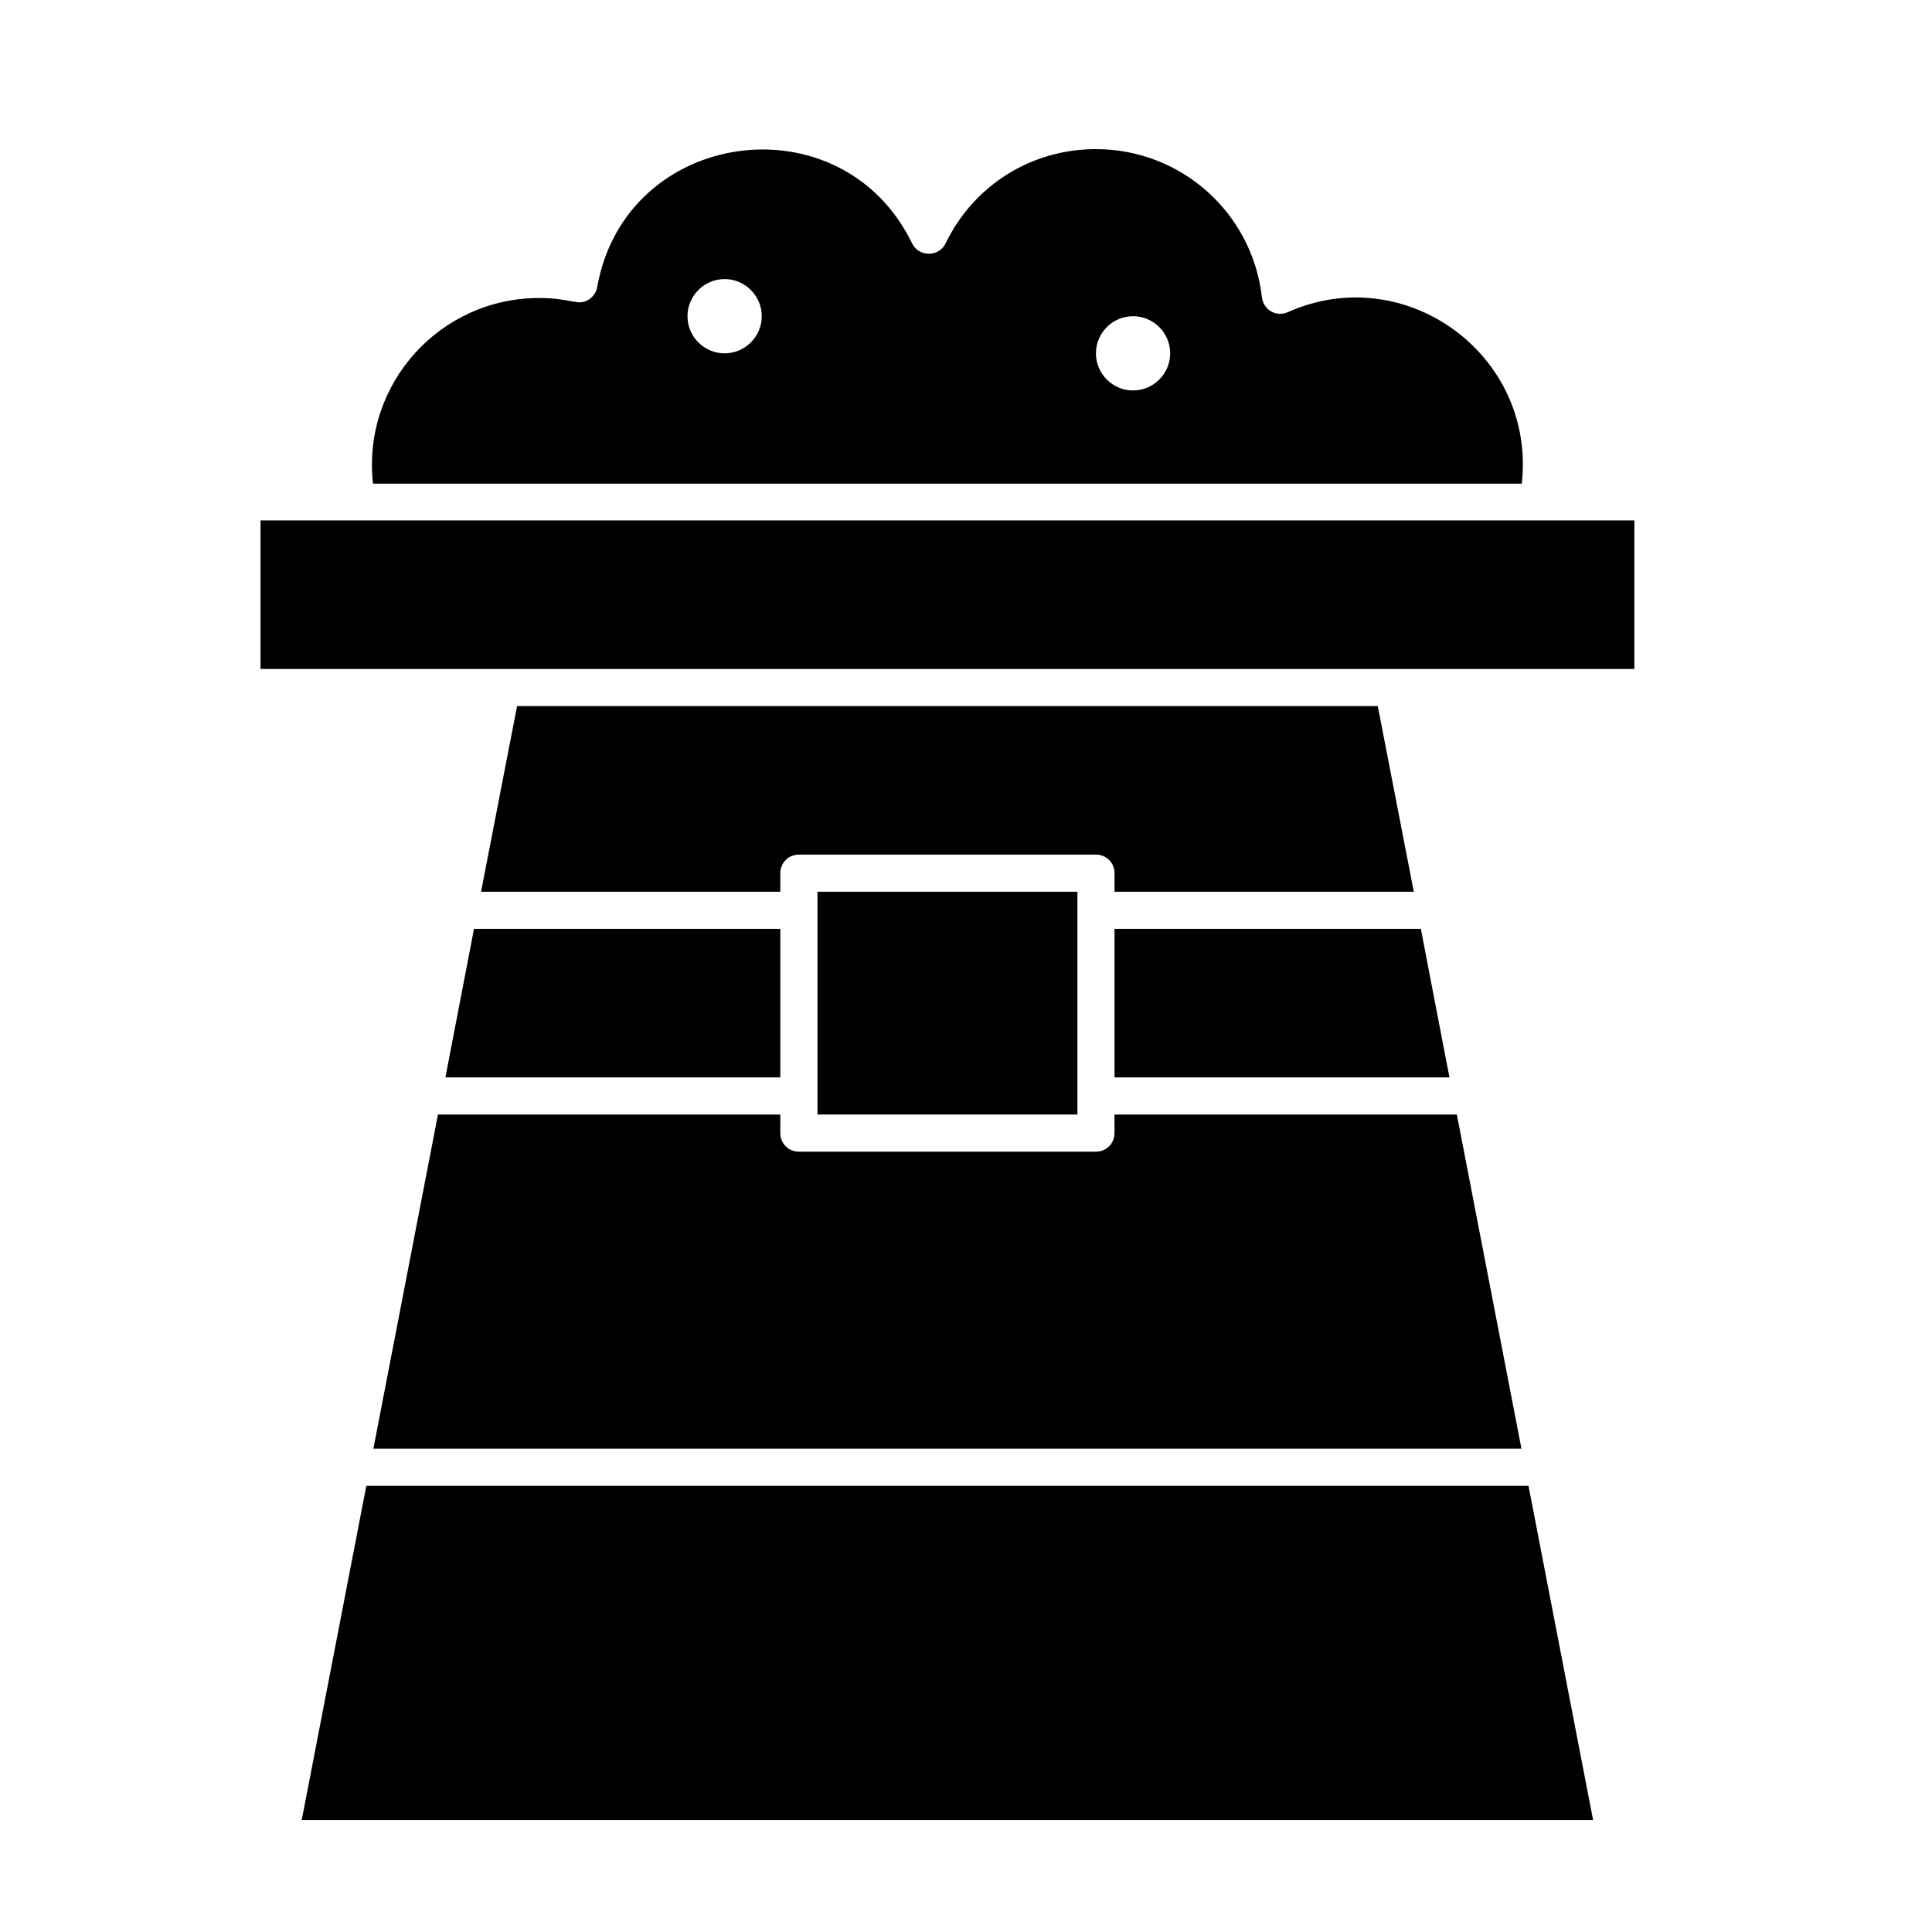
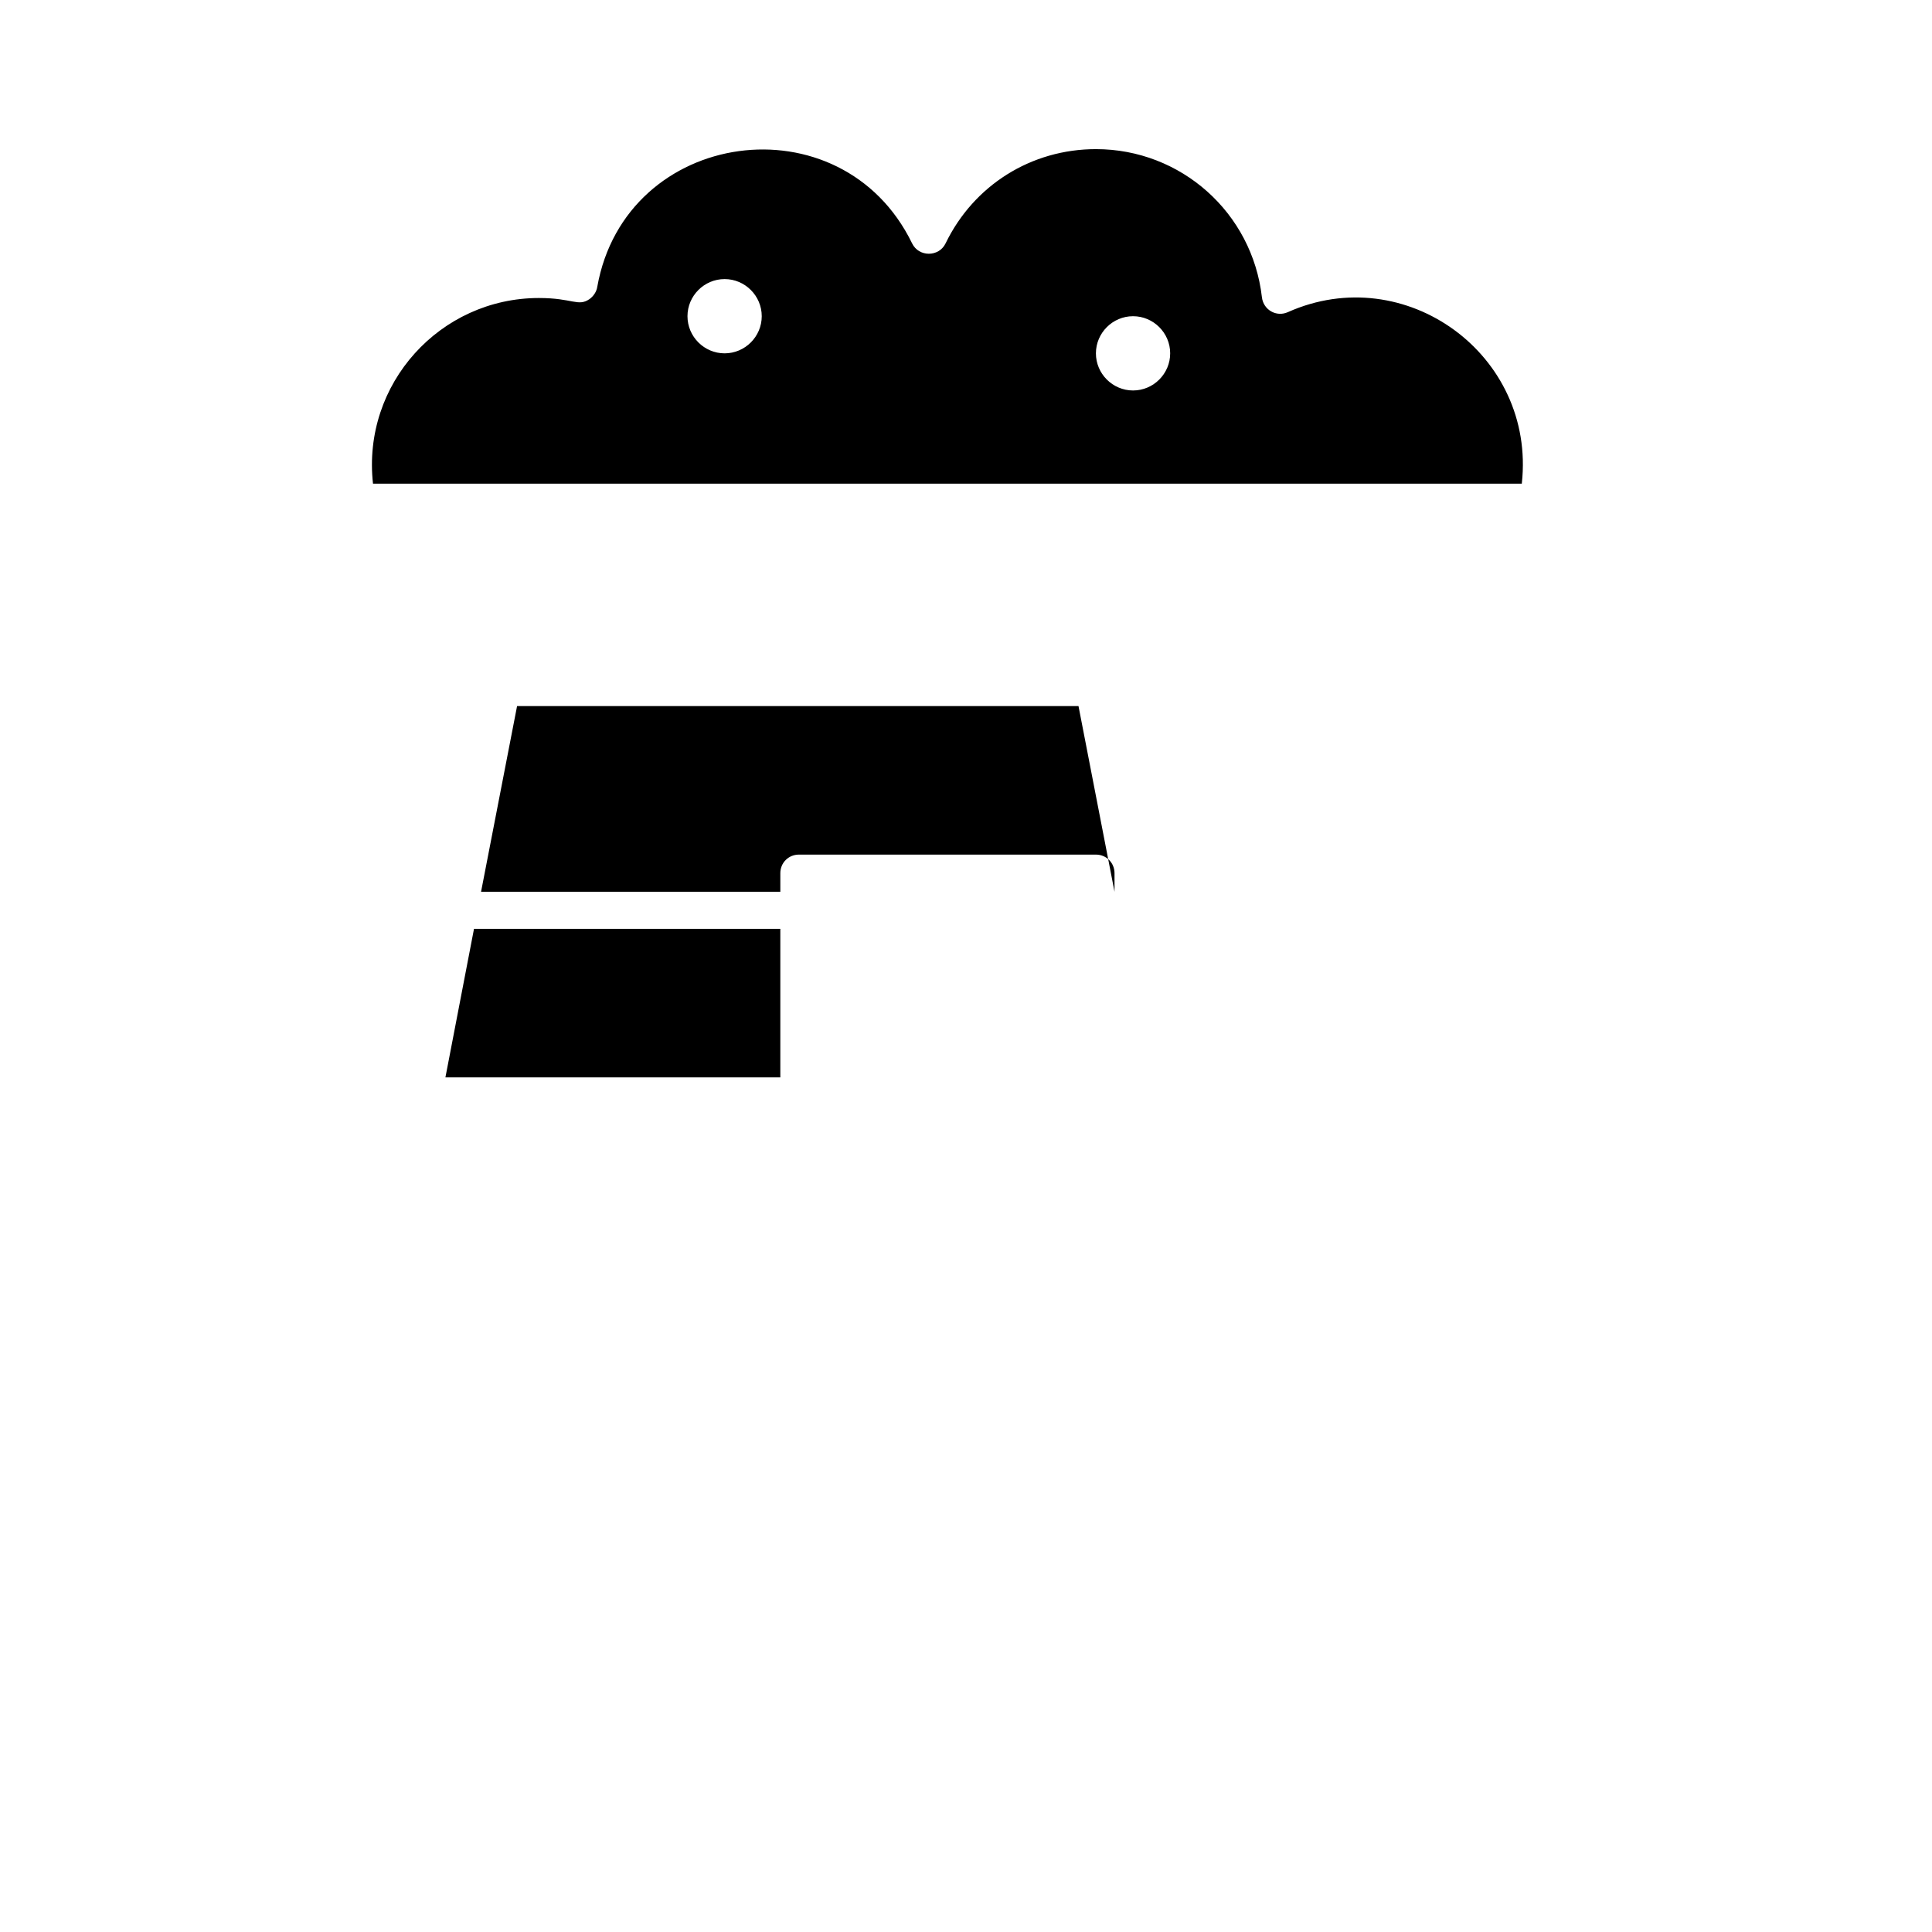
<svg xmlns="http://www.w3.org/2000/svg" fill="#000000" width="800px" height="800px" version="1.1" viewBox="144 144 512 512">
  <g>
-     <path d="m360.64 439.36h68.879v-59.039h-68.879v59.039z" />
-     <path d="m241.08 537.76-17.121 88.562h342.23l-17.121-88.562z" />
    <path d="m547.3 272.08c3.738-34.047-30.898-59.238-61.992-45.363-3.051 1.379-6.496-0.59-6.887-3.938-2.562-22.434-21.453-39.258-43.988-39.258-17.121 0-32.375 9.543-39.852 24.992-1.77 3.641-7.086 3.641-8.855 0-18.695-38.473-75.965-30.602-83.445 11.512-0.195 1.277-0.984 2.461-2.066 3.246-3.051 2.066-4.43-0.297-13.383-0.297-26.176 0-46.938 22.73-43.984 49.199l304.45 0.004zm-103.03-44.281c5.41 0 9.84 4.43 9.84 9.84 0 5.41-4.43 9.84-9.84 9.84s-9.84-4.43-9.84-9.84c0-5.41 4.43-9.84 9.84-9.84zm-108.24-9.84c5.41 0 9.84 4.43 9.84 9.84s-4.43 9.84-9.84 9.84c-5.41 0-9.84-4.43-9.84-9.84s4.426-9.84 9.84-9.84z" />
    <path d="m262.04 429.52h88.754v-39.359h-81.18z" />
-     <path d="m281.03 331.12-9.543 49.199 79.309 0.004v-4.922c0-2.754 2.164-4.922 4.922-4.922h78.719c2.754 0 4.922 2.164 4.922 4.922v4.922h79.312l-9.543-49.199z" />
-     <path d="m242.95 527.92h304.25l-17.121-88.559h-90.727v4.922c0 2.754-2.164 4.922-4.922 4.922h-78.719c-2.754 0-4.922-2.164-4.922-4.922v-4.922h-90.727z" />
-     <path d="m213.04 281.92v39.359h364.08v-39.359h-364.08z" />
-     <path d="m439.36 429.52h88.758l-7.578-39.359h-81.18z" />
+     <path d="m281.03 331.12-9.543 49.199 79.309 0.004v-4.922c0-2.754 2.164-4.922 4.922-4.922h78.719c2.754 0 4.922 2.164 4.922 4.922v4.922l-9.543-49.199z" />
  </g>
</svg>